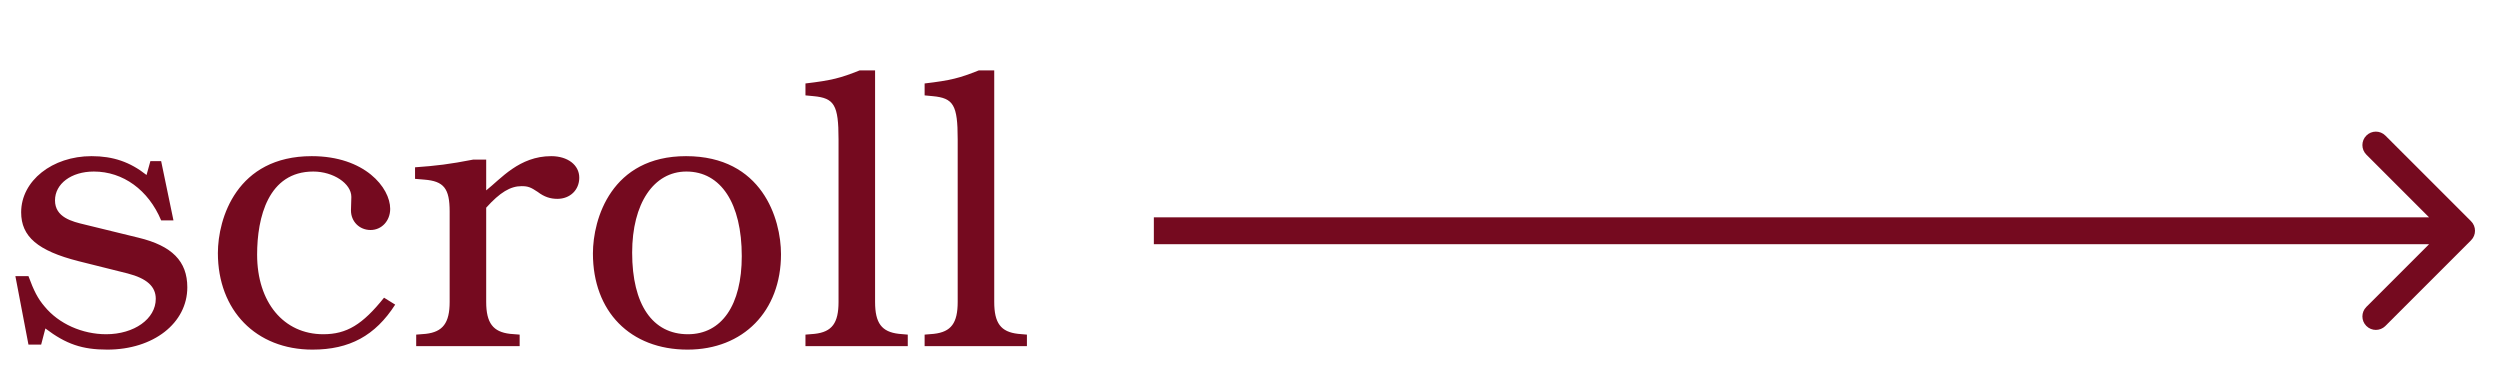
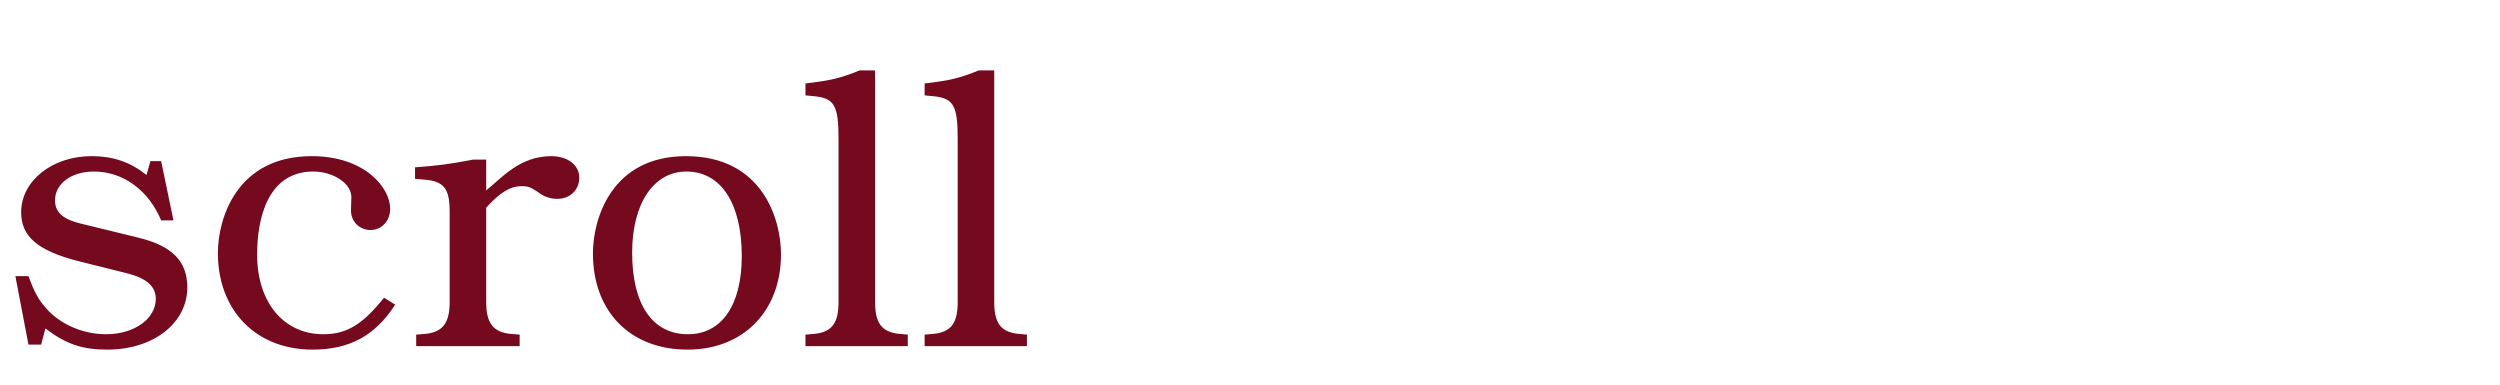
<svg xmlns="http://www.w3.org/2000/svg" width="65" height="10" viewBox="0 0 65 10" fill="none">
-   <path d="M64.248 6.247C64.384 6.111 64.384 5.889 64.248 5.753L62.02 3.525C61.883 3.388 61.662 3.388 61.525 3.525C61.388 3.662 61.388 3.883 61.525 4.02L63.505 6L61.525 7.98C61.388 8.117 61.388 8.338 61.525 8.475C61.662 8.612 61.883 8.612 62.02 8.475L64.248 6.247ZM30 6V6.35H64V6V5.65H30V6Z" fill="#750A1F" />
  <path d="M4.87 7.47C4.87 8.4 3.99 9.09 2.79 9.09C2.14 9.09 1.72 8.95 1.18 8.54L1.07 8.96H0.74L0.4 7.18H0.74C0.88 7.56 0.98 7.76 1.16 7.97C1.53 8.42 2.14 8.69 2.76 8.69C3.49 8.69 4.05 8.29 4.05 7.77C4.05 7.45 3.82 7.24 3.32 7.11L2.04 6.79C0.98 6.52 0.55 6.15 0.55 5.52C0.55 4.7 1.36 4.06 2.38 4.06C2.94 4.06 3.38 4.21 3.81 4.55L3.91 4.19H4.19L4.51 5.73H4.19C3.86 4.94 3.2 4.46 2.44 4.46C1.85 4.46 1.43 4.78 1.43 5.21C1.43 5.65 1.87 5.76 2.21 5.84L3.6 6.18C4.47 6.39 4.87 6.79 4.87 7.47ZM10.275 7.92C9.755 8.73 9.085 9.09 8.125 9.09C6.655 9.09 5.665 8.07 5.665 6.58C5.665 5.68 6.155 4.06 8.105 4.06C9.485 4.06 10.145 4.88 10.145 5.43C10.145 5.74 9.925 5.98 9.635 5.98C9.345 5.98 9.125 5.76 9.125 5.47L9.135 5.12C9.135 4.77 8.665 4.46 8.145 4.46C6.975 4.46 6.685 5.65 6.685 6.62C6.685 7.86 7.375 8.69 8.405 8.69C9.015 8.69 9.425 8.44 9.985 7.74L10.275 7.92ZM15.061 4.62C15.061 4.94 14.821 5.17 14.491 5.17C14.311 5.17 14.151 5.12 13.981 4.99C13.801 4.87 13.731 4.84 13.561 4.84C13.271 4.84 13.001 5 12.641 5.4V7.85C12.641 8.4 12.821 8.63 13.261 8.68L13.511 8.7V9H10.821V8.7L11.071 8.68C11.511 8.63 11.691 8.4 11.691 7.85V5.5C11.691 4.9 11.541 4.71 11.031 4.67L10.791 4.65V4.35C11.351 4.31 11.681 4.27 12.301 4.15H12.641V4.95C13.021 4.65 13.501 4.06 14.331 4.06C14.761 4.06 15.061 4.29 15.061 4.62ZM20.306 6.61C20.306 8.09 19.326 9.09 17.876 9.09C16.386 9.09 15.416 8.1 15.416 6.59C15.416 5.69 15.896 4.06 17.836 4.06C19.816 4.06 20.306 5.69 20.306 6.61ZM19.286 6.66C19.286 5.29 18.746 4.46 17.846 4.46C16.996 4.46 16.436 5.29 16.436 6.57C16.436 7.92 16.966 8.69 17.886 8.69C18.766 8.69 19.286 7.93 19.286 6.66ZM23.602 9H20.942V8.7L21.182 8.68C21.632 8.63 21.802 8.4 21.802 7.85V3.62C21.802 2.73 21.692 2.55 21.152 2.5L20.942 2.48V2.17C21.622 2.09 21.852 2.03 22.352 1.83H22.752V7.85C22.752 8.4 22.922 8.63 23.372 8.68L23.602 8.7V9ZM26.7 9H24.04V8.7L24.28 8.68C24.73 8.63 24.9 8.4 24.9 7.85V3.62C24.9 2.73 24.79 2.55 24.25 2.5L24.04 2.48V2.17C24.72 2.09 24.95 2.03 25.45 1.83H25.85V7.85C25.85 8.4 26.02 8.63 26.47 8.68L26.7 8.7V9Z" fill="#750A1F" />
</svg>